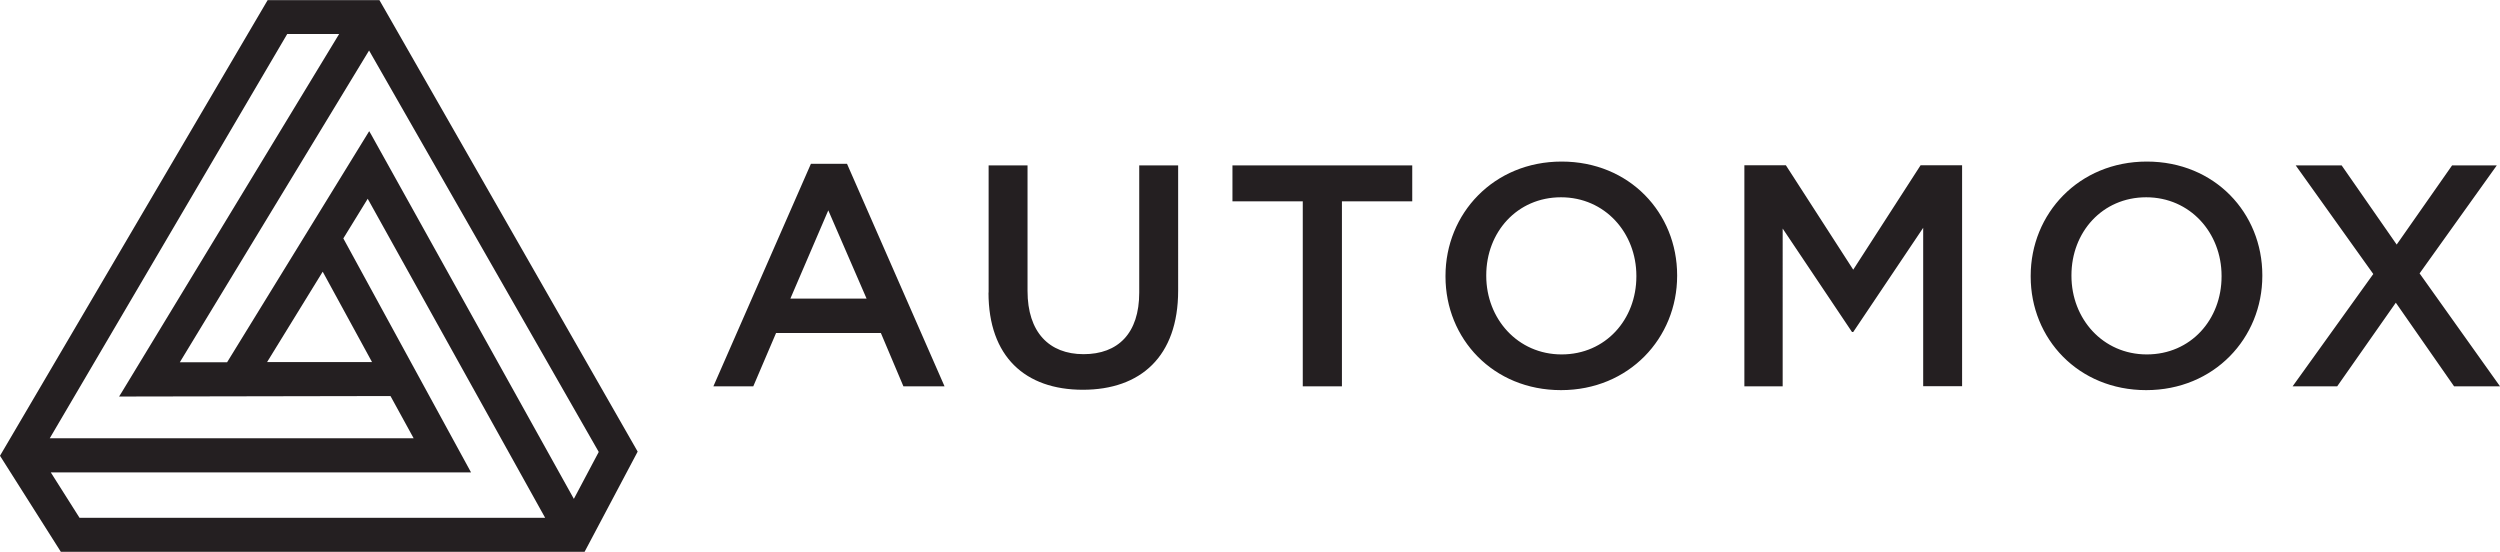
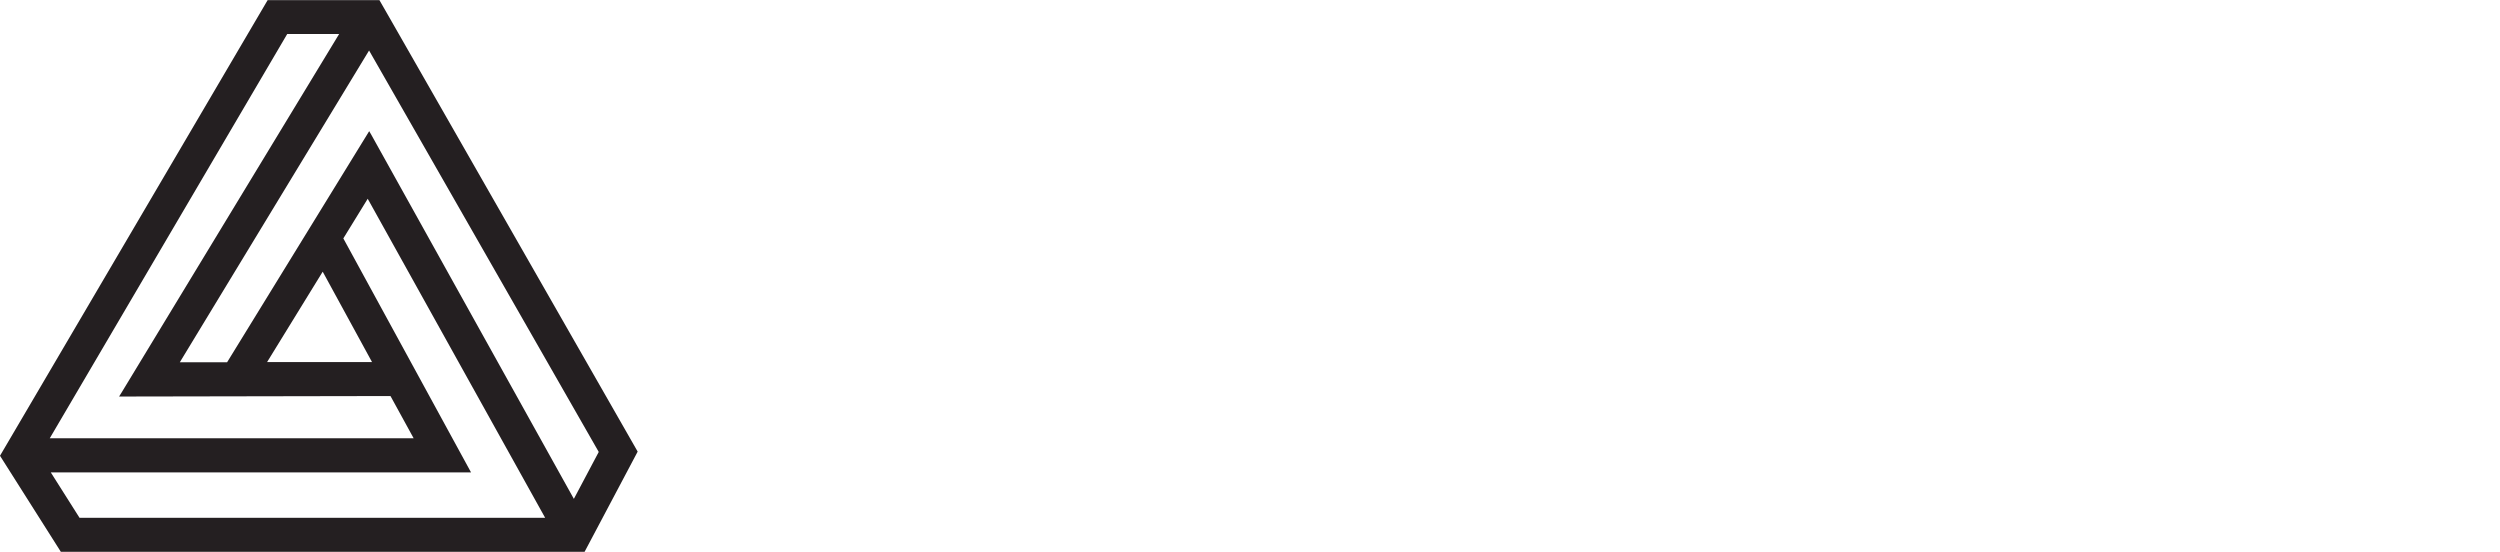
<svg xmlns="http://www.w3.org/2000/svg" id="Layer_1" data-name="Layer 1" viewBox="0 0 203.01 44.81" version="1.1" width="203.01" height="44.81">
  <defs id="defs1">
    <style id="style1"> .cls-1 { fill: none; } .cls-2 { fill: #241f21; } </style>
  </defs>
  <rect class="cls-1" width="203" height="135" id="rect1" x="0" y="-45.1" />
-   <path class="cls-2" d="m 186.16,31.37 h 3.63 l 4.76,-6.79 4.73,6.79 h 3.73 l -6.53,-9.17 6.27,-8.77 h -3.63 l -4.5,6.43 -4.47,-6.43 h -3.73 l 6.3,8.82 -6.55,9.12 z M 180.4,22.45 V 22.4 c 0,-3.49 -2.55,-6.38 -6.12,-6.38 -3.57,0 -6.07,2.84 -6.07,6.33 v 0.05 c 0,3.48 2.54,6.38 6.12,6.38 3.58,0 6.07,-2.84 6.07,-6.33 m -15.5,0 V 22.4 c 0,-5.05 3.91,-9.28 9.43,-9.28 5.52,0 9.38,4.18 9.38,9.23 v 0.05 c 0,5.05 -3.91,9.28 -9.43,9.28 -5.52,0 -9.38,-4.18 -9.38,-9.22 m -23.25,8.91 h 3.11 V 18.56 l 5.63,8.4 h 0.1 l 5.68,-8.46 v 12.86 h 3.16 V 13.42 h -3.37 l -5.47,8.48 -5.47,-8.48 h -3.37 v 17.94 z m -8.77,-8.92 V 22.4 c 0,-3.49 -2.55,-6.38 -6.12,-6.38 -3.57,0 -6.07,2.84 -6.07,6.33 v 0.05 c 0,3.48 2.55,6.38 6.12,6.38 3.57,0 6.07,-2.84 6.07,-6.33 m -15.5,0 V 22.4 c 0,-5.05 3.91,-9.28 9.43,-9.28 5.52,0 9.38,4.18 9.38,9.23 v 0.05 c 0,5.05 -3.91,9.28 -9.43,9.28 -5.52,0 -9.38,-4.18 -9.38,-9.22 m -11.6,8.91 h 3.19 V 16.35 h 5.71 v -2.92 h -14.6 v 2.92 h 5.71 V 31.37 Z M 80.27,23.76 c 0,5.2 2.98,7.89 7.66,7.89 4.68,0 7.74,-2.69 7.74,-8.05 V 13.43 h -3.16 v 10.33 c 0,3.31 -1.72,5 -4.52,5 -2.8,0 -4.55,-1.79 -4.55,-5.13 v -10.2 h -3.16 v 10.33 z m -9.9,0.49 -3.11,-7.17 -3.08,7.17 z M 65.85,13.3 h 2.93 l 7.92,18.07 h -3.34 l -1.83,-4.33 h -8.51 l -1.85,4.33 h -3.24 z" id="path1" />
  <path class="cls-2" d="m 26.21,22.07 4,7.33 h -8.52 c 0,0 4.51,-7.33 4.51,-7.33 z M 4.13,38.36 h 34.12 l -10.37,-19 1.98,-3.22 14.41,25.91 H 6.46 L 4.13,38.37 Z M 29.97,4.1 48.62,36.7 46.6,40.51 30.16,10.96 29.98,10.65 18.44,29.42 H 14.6 c 0,0 15.37,-25.32 15.37,-25.32 z M 23.32,2.76 h 4.22 L 9.87,31.88 9.67,32.2 31.71,32.16 33.59,35.59 H 4.04 L 23.33,2.75 Z M 21.74,0 0.77,35.7 0,37.01 l 4.91,7.75 0.03,0.05 h 42.53 l 4.26,-8.04 0.05,-0.1 L 31.55,1.3 30.81,0.01 h -9.07 z" id="path2" />
</svg>